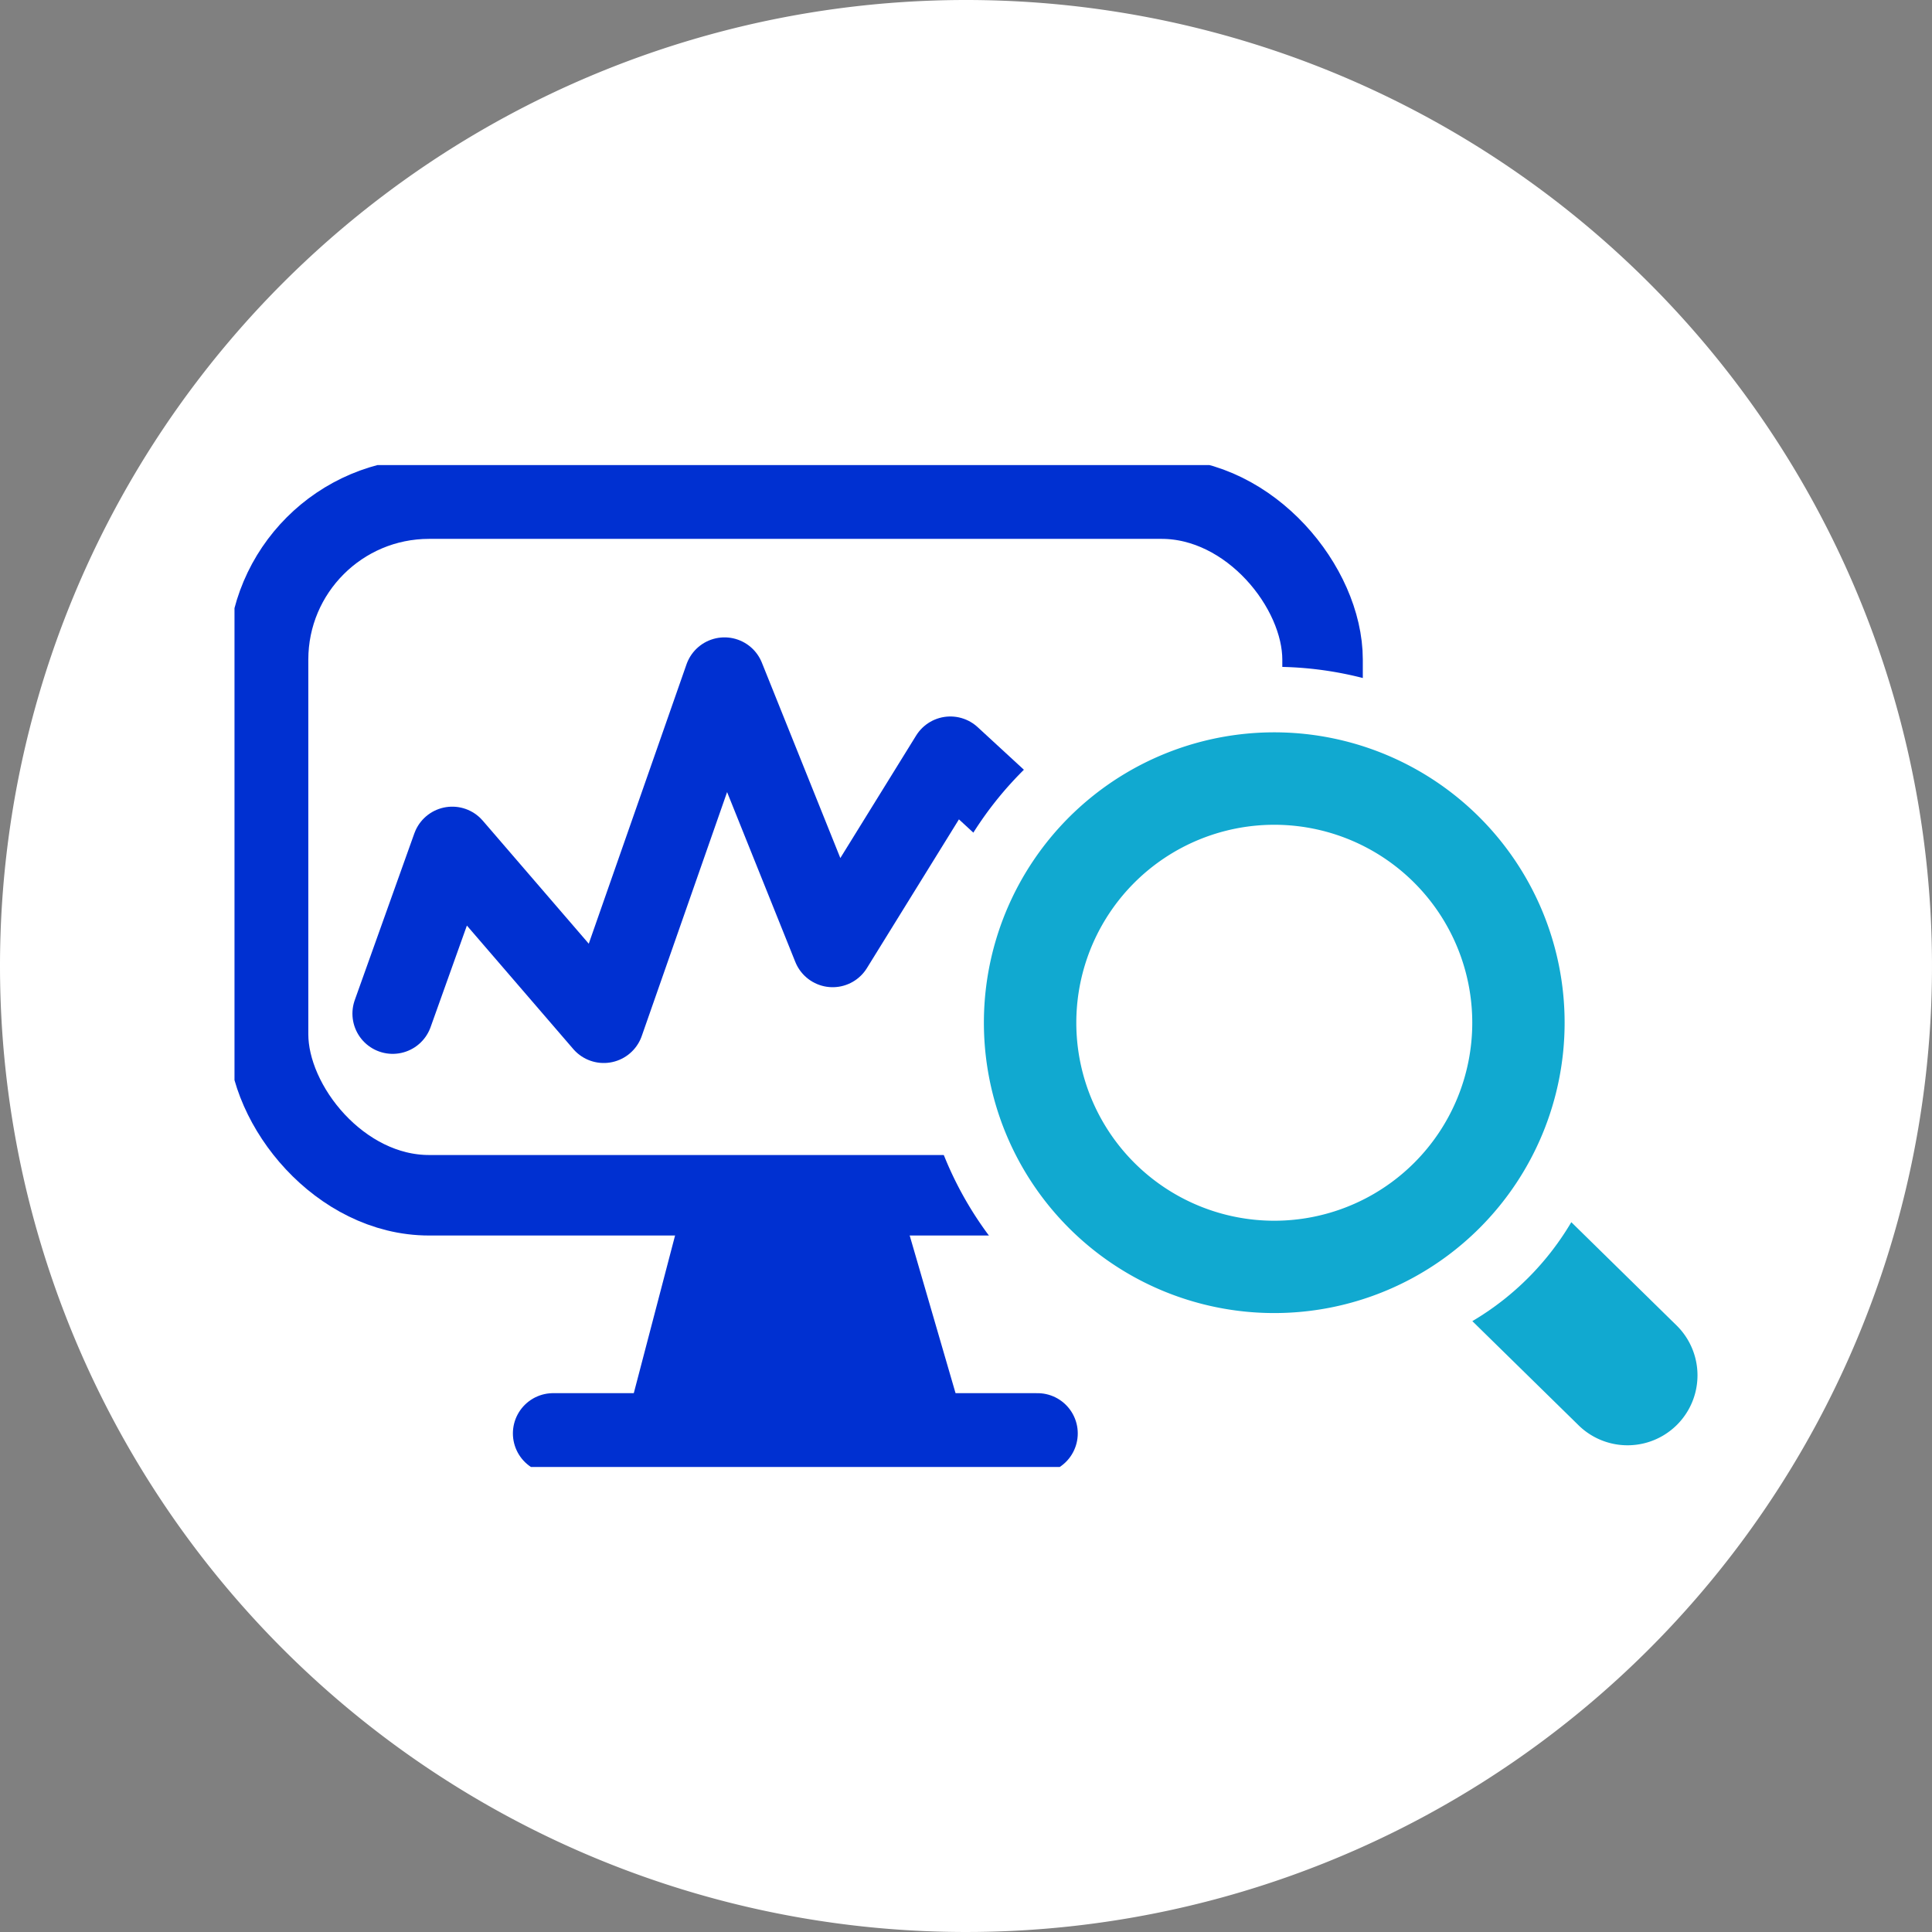
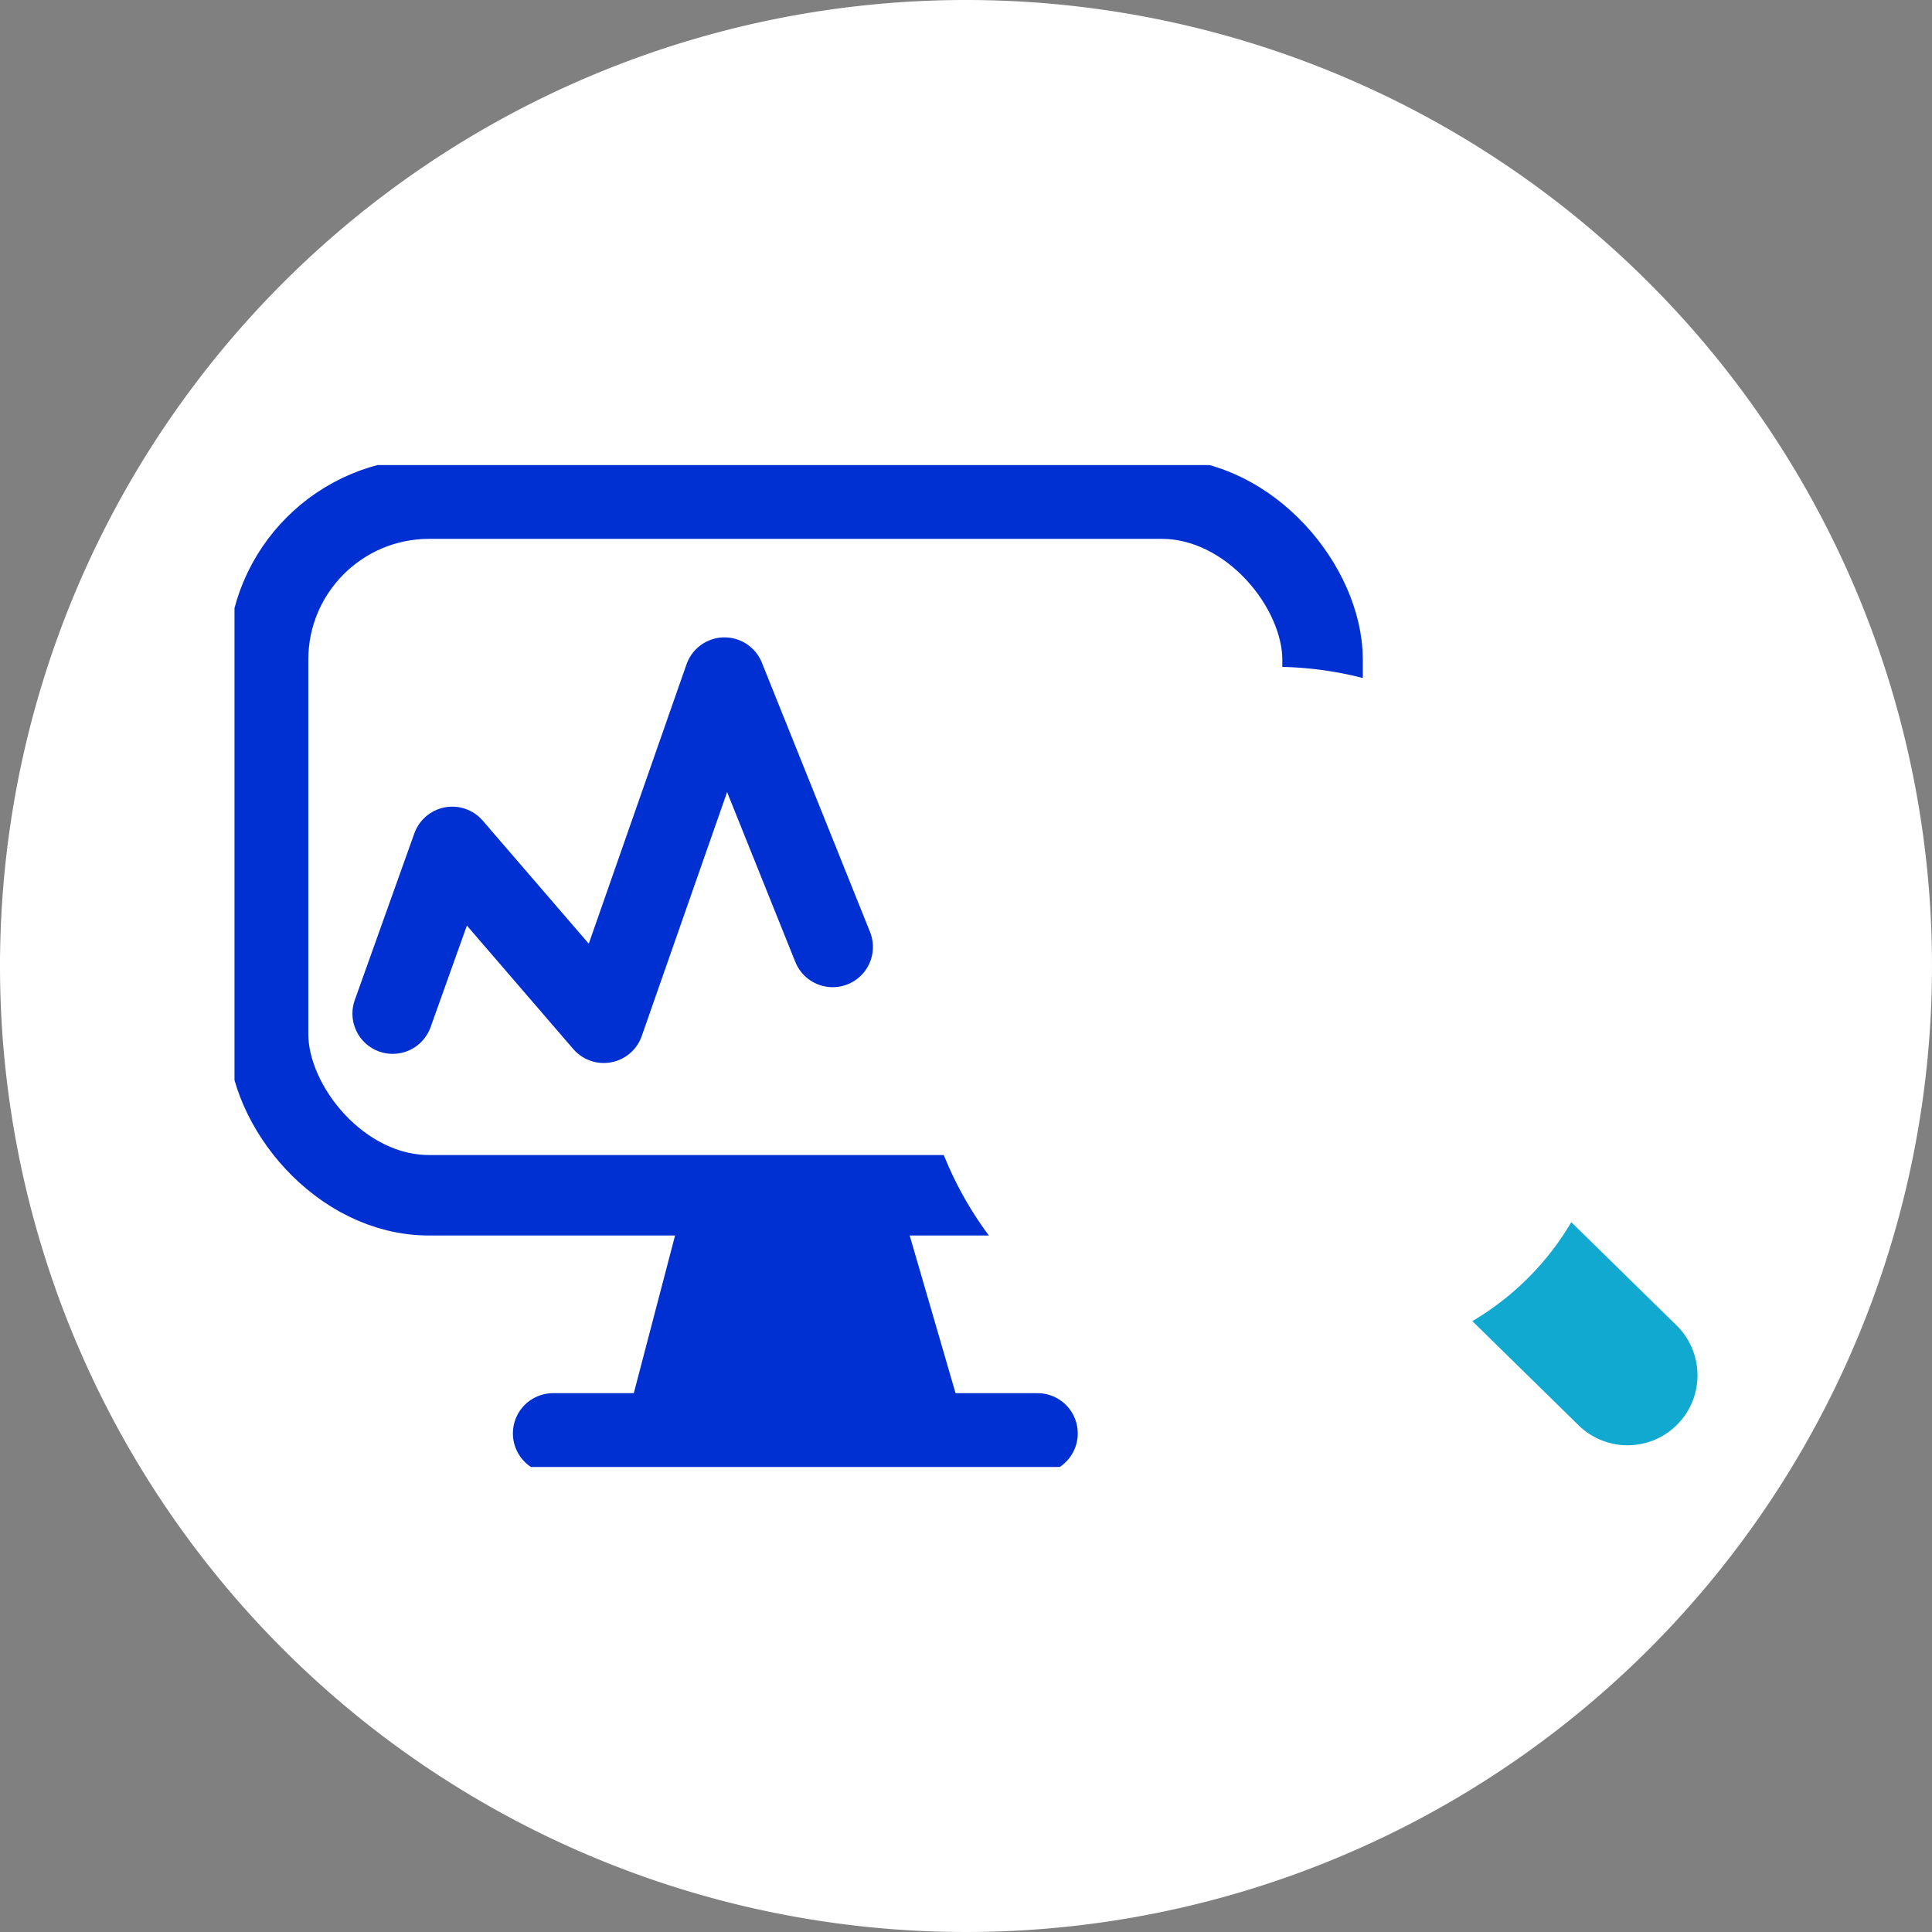
<svg xmlns="http://www.w3.org/2000/svg" width="72" height="72" viewBox="0 0 72 72">
  <rect x="0" y="0" width="72" height="72" fill="#808080" stroke="none" />
  <defs>
    <clipPath id="clip-path">
      <rect id="長方形_10231" data-name="長方形 10231" width="54.521" height="37.339" fill="none" />
    </clipPath>
  </defs>
  <g id="icon" transform="translate(-60 -2277)">
    <path id="_FFFFFF" data-name="#FFFFFF" d="M36,0A36,36,0,1,1,0,36,36,36,0,0,1,36,0Z" transform="translate(60 2277)" fill="#fff" />
    <g id="グループ_15284" data-name="グループ 15284" transform="translate(68.739 2294.331)">
-       <path id="パス_31112" data-name="パス 31112" d="M44.227,71.964l2.22-6.212,5.646,6.553,4.5-12.862L60.624,69.48l4.386-7.089,4.835,4.454" transform="translate(-38.332 -51.521)" fill="none" stroke="#0030d1" stroke-linecap="round" stroke-linejoin="round" stroke-width="3" />
+       <path id="パス_31112" data-name="パス 31112" d="M44.227,71.964l2.22-6.212,5.646,6.553,4.5-12.862L60.624,69.48" transform="translate(-38.332 -51.521)" fill="none" stroke="#0030d1" stroke-linecap="round" stroke-linejoin="round" stroke-width="3" />
      <path id="パス_31113" data-name="パス 31113" d="M121.319,210.367l-2.751-9.457-7.791.45-2.358,9.007Z" transform="translate(-93.969 -174.134)" fill="#0030d1" />
      <g id="グループ_15283" data-name="グループ 15283">
        <g id="グループ_15282" data-name="グループ 15282" clip-path="url(#clip-path)">
          <rect id="長方形_10230" data-name="長方形 10230" width="39.298" height="25.962" rx="6" transform="translate(1.251 1.251)" fill="none" stroke="#0030d1" stroke-linejoin="round" stroke-width="3" />
          <line id="線_376" data-name="線 376" x2="18.051" transform="translate(11.875 36.088)" fill="none" stroke="#0030d1" stroke-linecap="round" stroke-linejoin="round" stroke-width="3" />
          <path id="パス_31114" data-name="パス 31114" d="M213.865,60.309a13.265,13.265,0,1,0,0,18.759,13.265,13.265,0,0,0,0-18.759" transform="translate(-165.736 -48.904)" fill="#fff" />
-           <path id="パス_31115" data-name="パス 31115" d="M228.027,77.927a10.821,10.821,0,1,0,0,15.3,10.821,10.821,0,0,0,0-15.3" transform="translate(-181.625 -64.795)" fill="#11a9d0" />
          <path id="パス_31116" data-name="パス 31116" d="M247.983,102.752a7.378,7.378,0,1,0,0,10.434,7.378,7.378,0,0,0,0-10.434" transform="translate(-204.016 -87.185)" fill="#fff" />
          <path id="パス_31117" data-name="パス 31117" d="M346.109,215.385l3.943,3.866a2.607,2.607,0,1,0,3.687-3.687L349.8,211.7a10.443,10.443,0,0,1-3.687,3.687" transform="translate(-299.981 -183.484)" fill="#11a9d0" />
        </g>
      </g>
    </g>
  </g>
</svg>